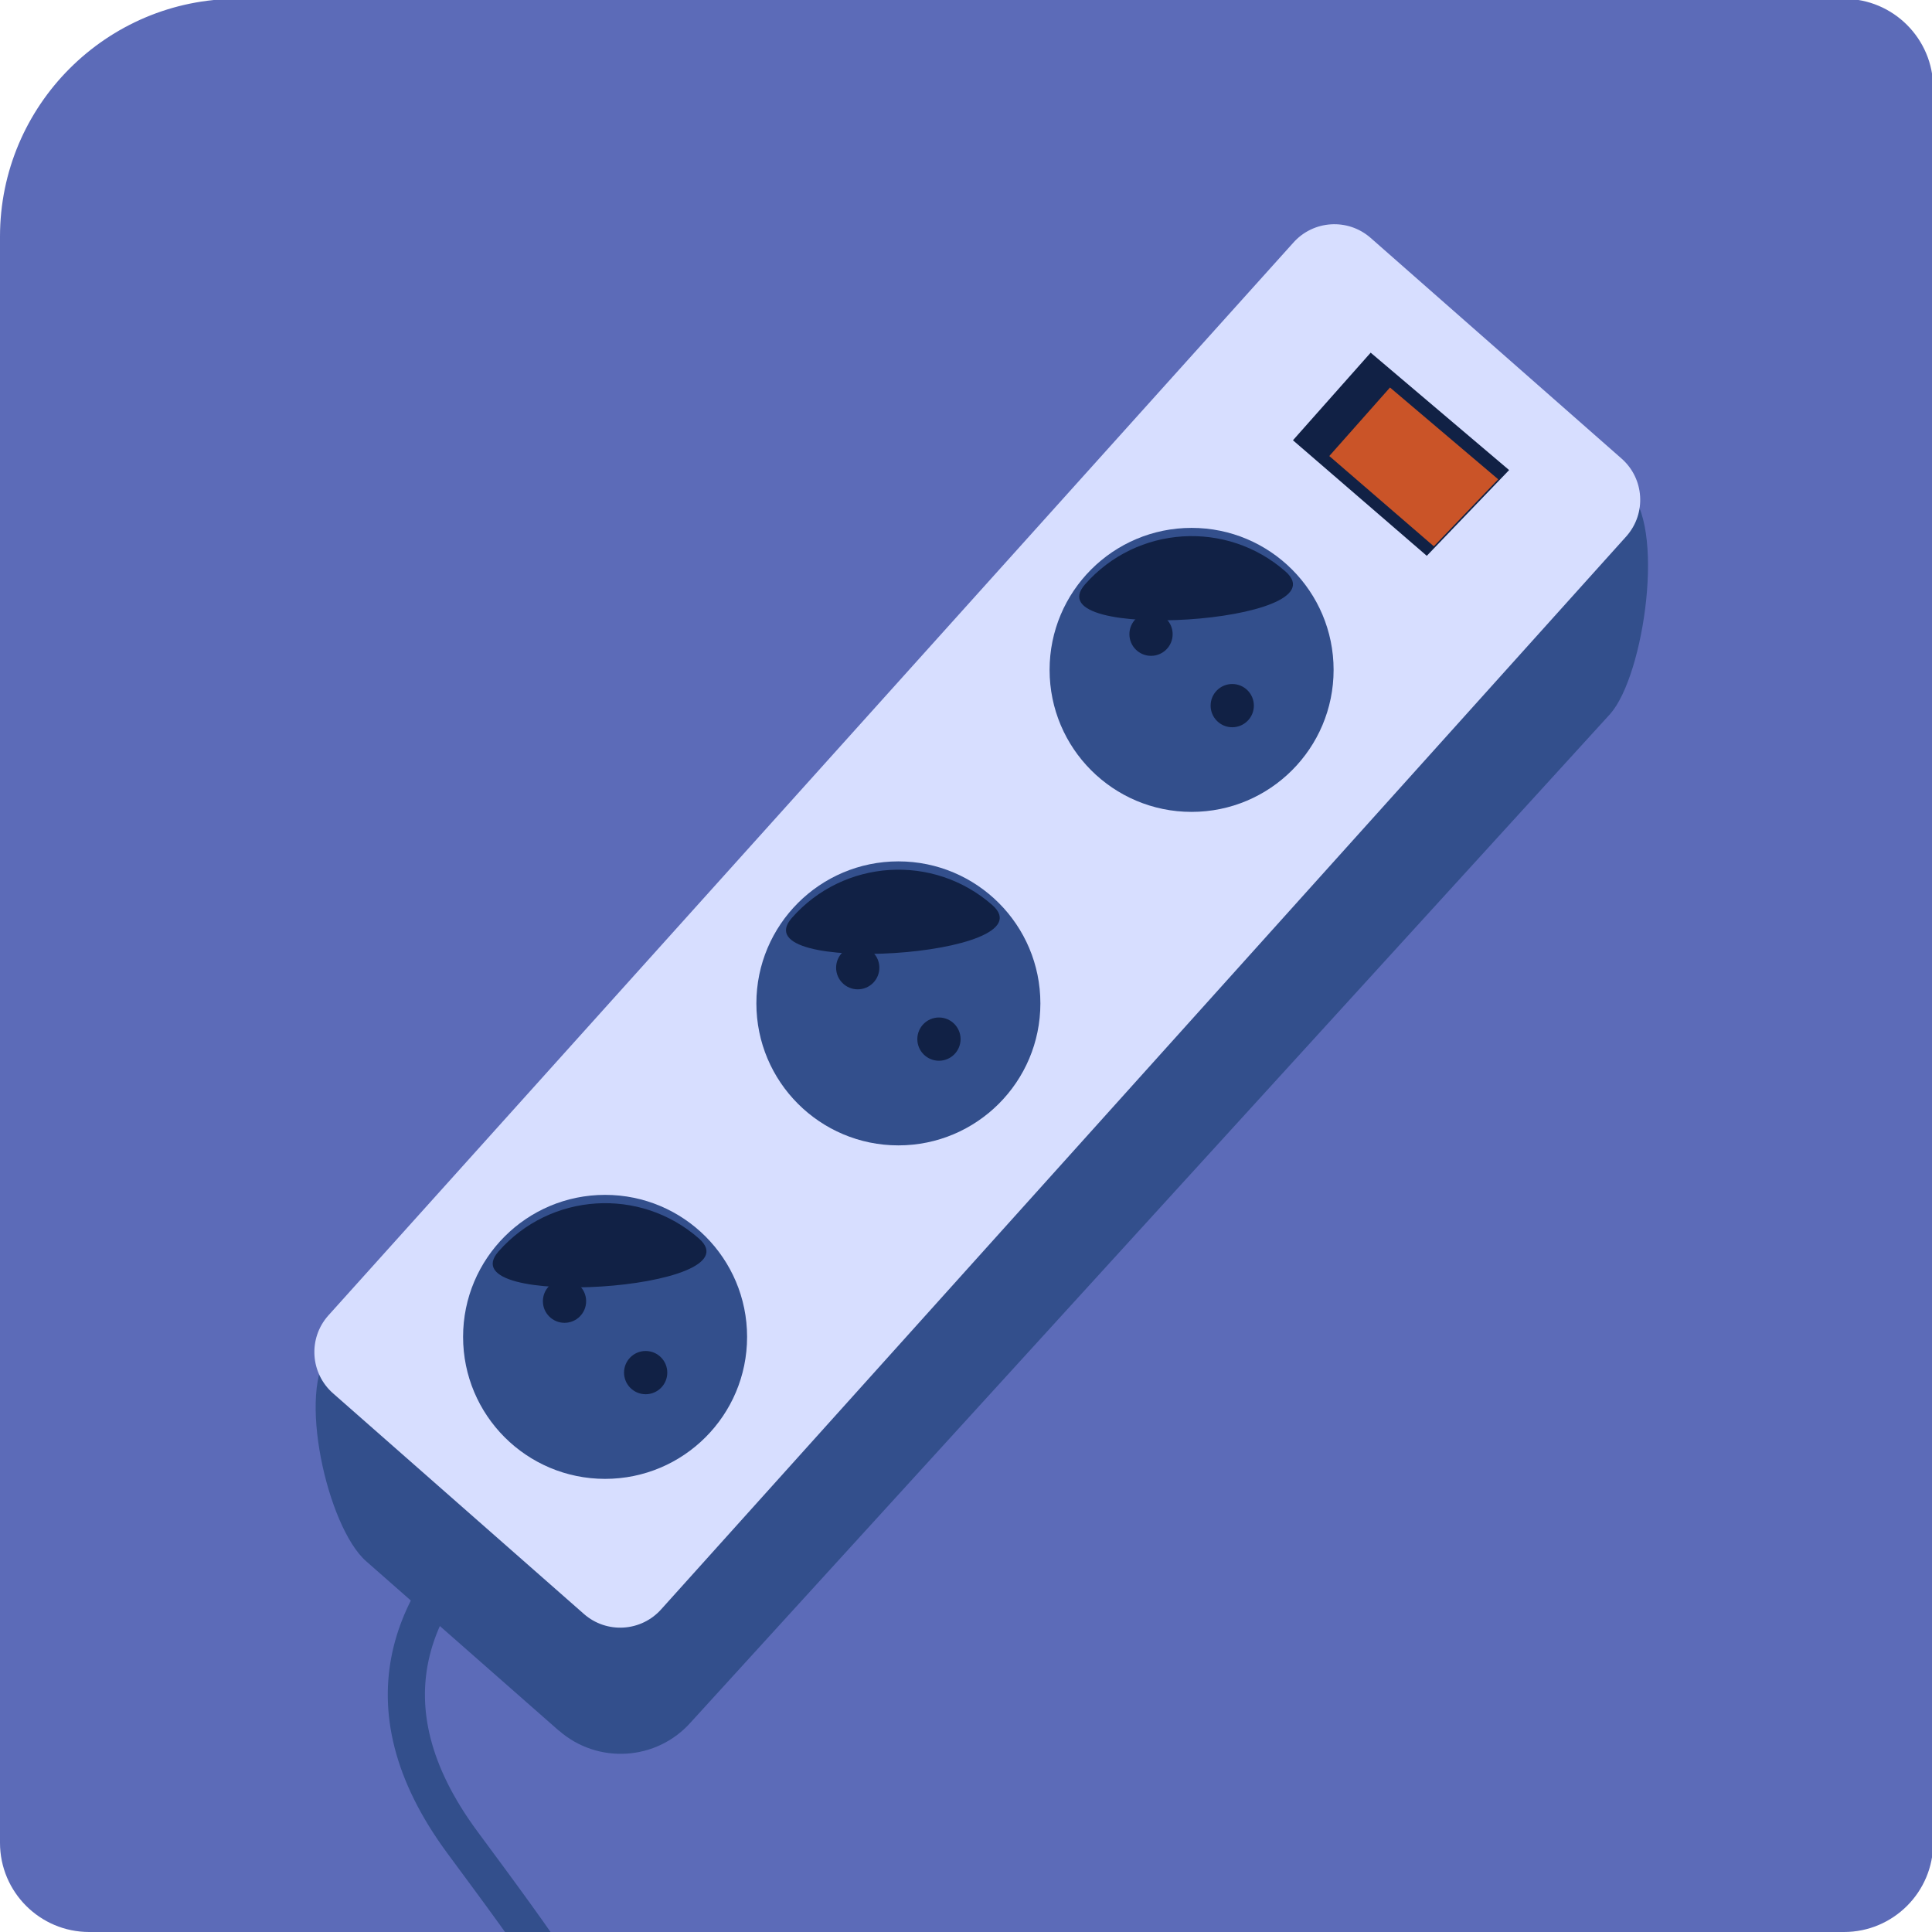
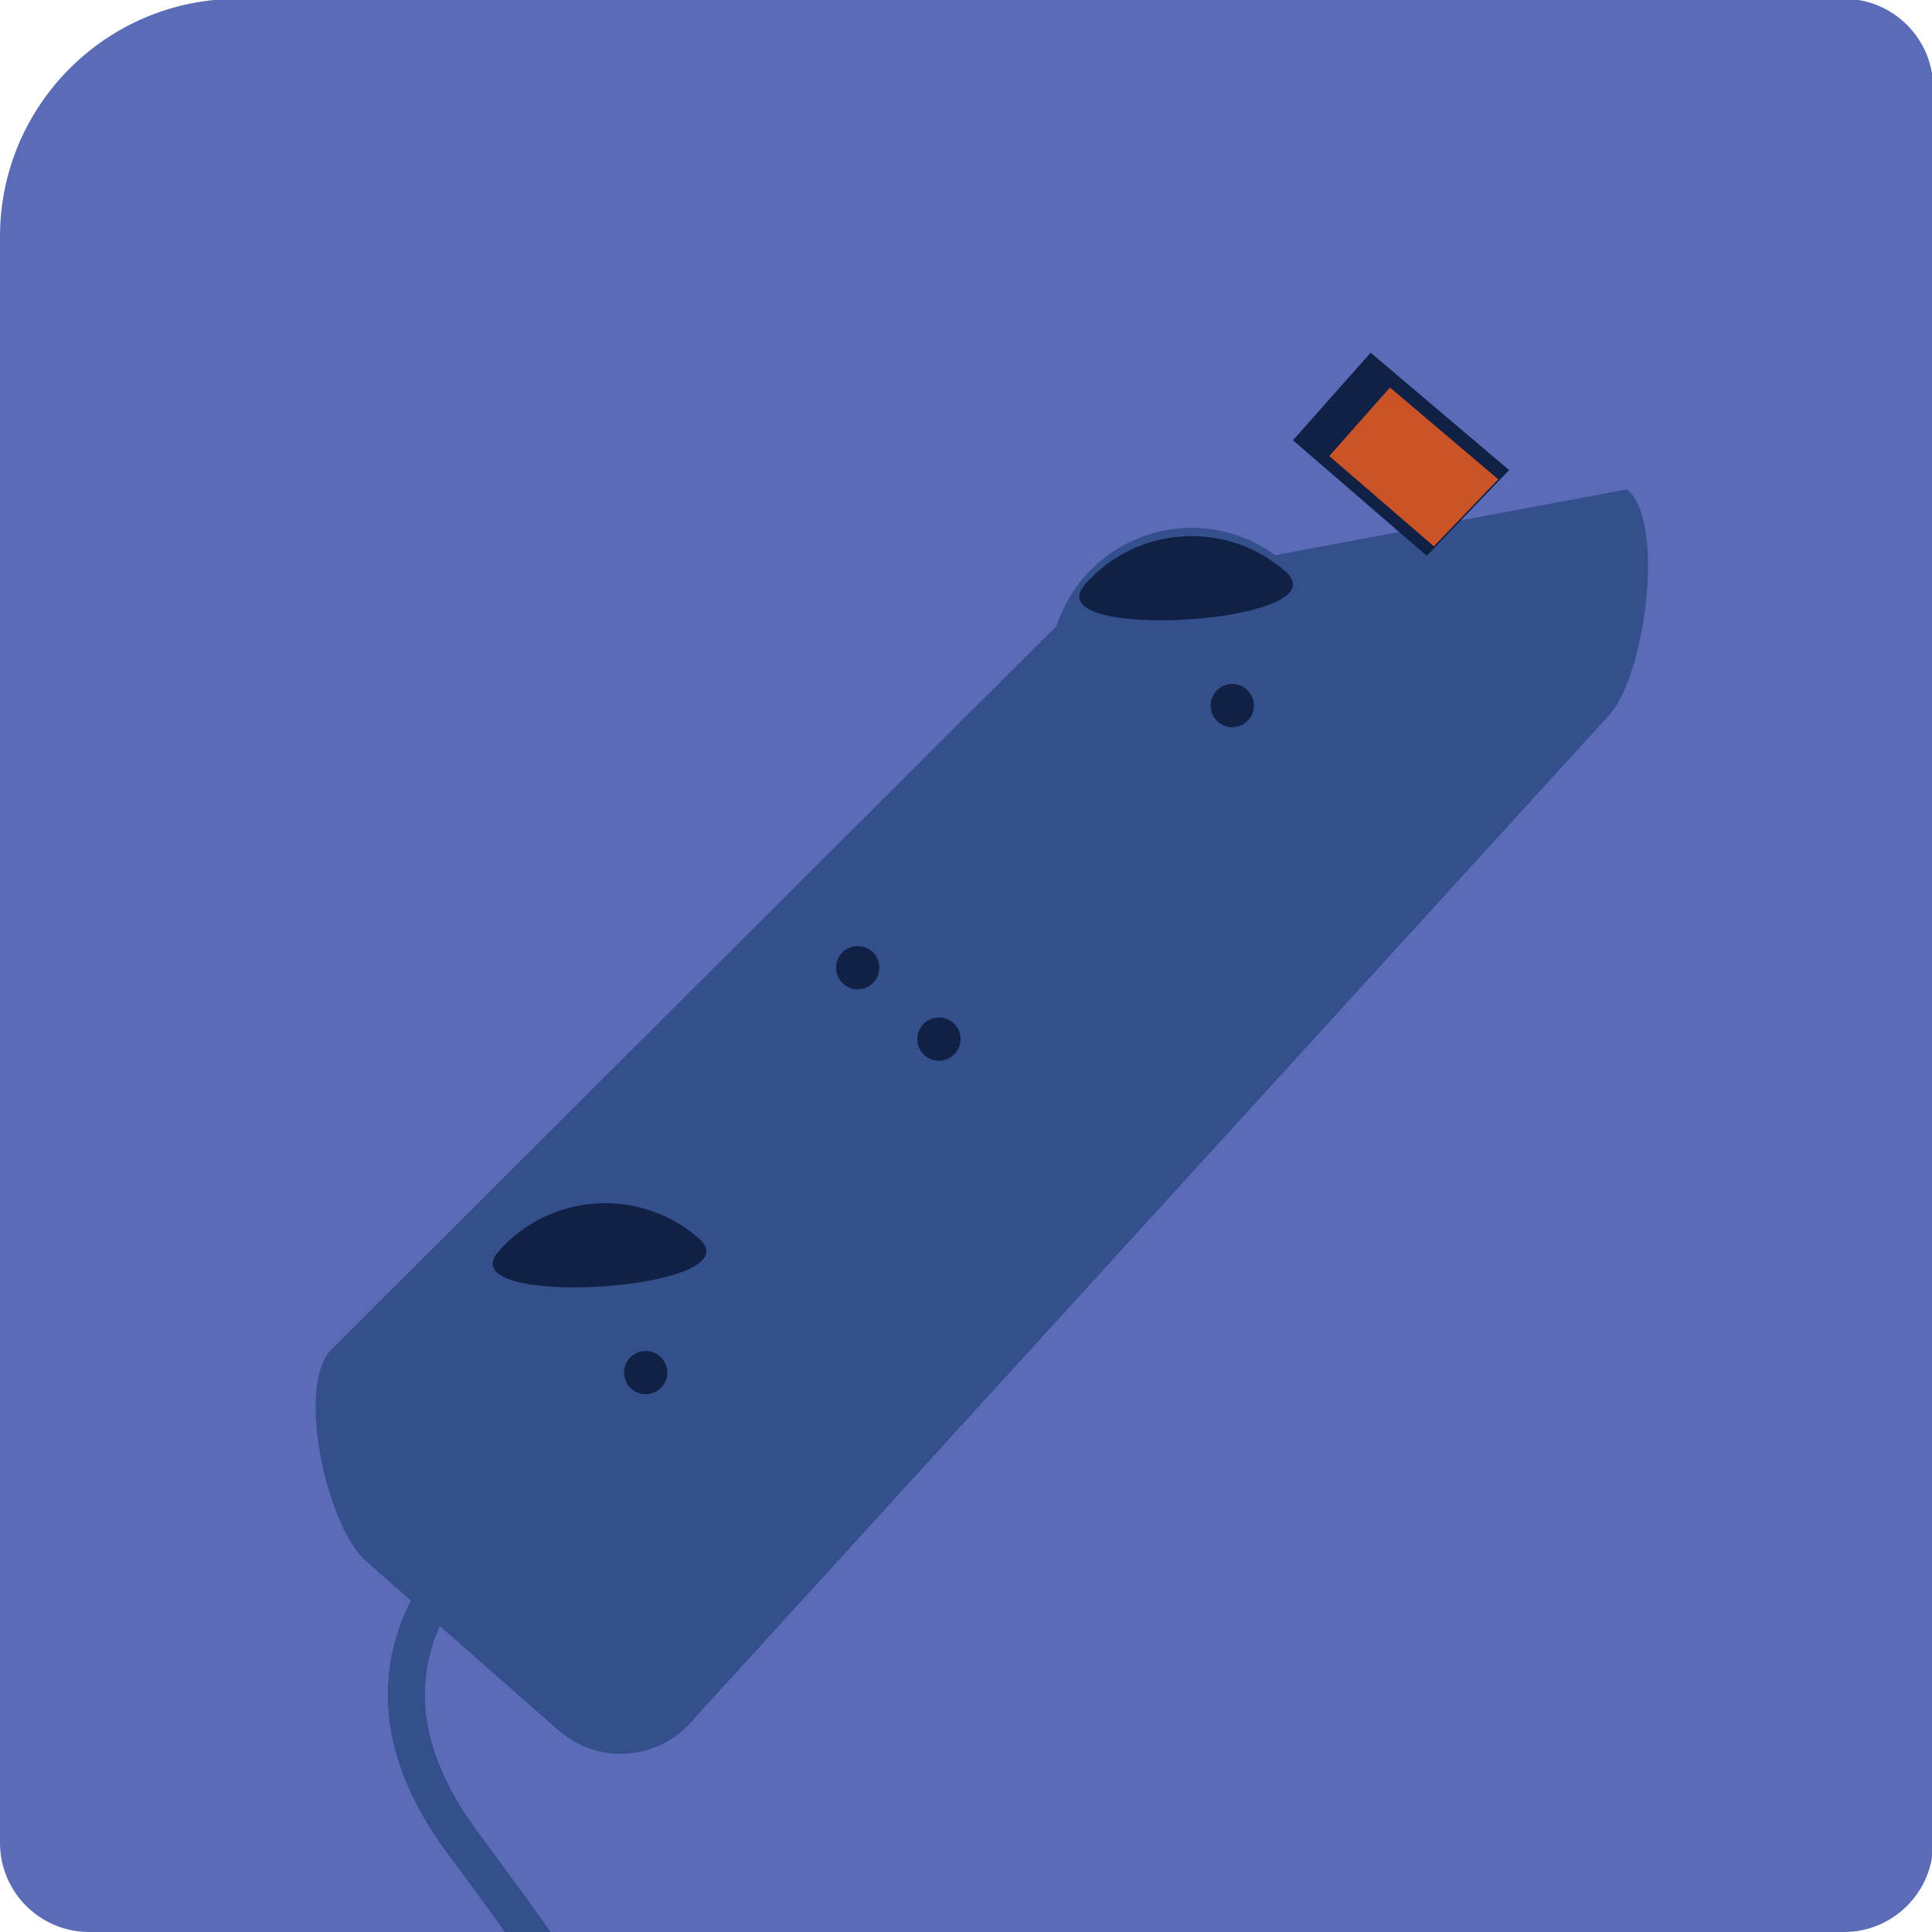
<svg xmlns="http://www.w3.org/2000/svg" width="60" height="60" preserveAspectRatio="xMinYMin meet" viewBox="0 0 260 260" version="1.0" fill-rule="evenodd">
  <title>...</title>
  <desc>...</desc>
  <g id="group" transform="scale(1,-1) translate(0,-260)" clip="0 0 260 260">
    <g transform="">
      <g transform=" matrix(1,0,0,-1,0,260.16)">
        <g transform="">
          <path d="M 32 0 L 248.16 0 C 254.78 0 260.16 5.38 260.16 12 L 260.16 248.16 C 260.16 254.78 254.78 260.16 248.16 260.16 L 12 260.16 C 5.38 260.16 0 254.78 0 248.16 L 0 32 C 0 14.34 14.34 0 32 0 Z " style="stroke: none; stroke-linecap: butt; stroke-width: 0.0; fill: rgb(36%,42%,72%); fill-rule: evenodd;" />
        </g>
        <g transform="">
          <g transform="">
            <g transform="">
              <g transform="">
                <path d="M 93.11 189.75 C 93.11 189.75 34.25 210.22 62.23 248.1 C 81.72 274.47 98.29 296.37 77.76 315.52 C 39.18 351.5 -50.37 310.29 -45.22 144.85 " style="stroke: rgb(20%,31%,55%); stroke-linecap: butt; stroke-width: 5.0; fill: none; fill-rule: evenodd;" />
              </g>
              <g transform="">
                <g transform="">
                  <path d="M 75.19 233.05 L 49.26 210.25 C 44.03 205.65 39.86 187.13 44.46 181.9 L 149.86 76.75 C 154.46 71.52 162.43 71.01 167.66 75.61 L 219 66.01 C 224.23 70.61 221.3 90.99 216.71 96.22 L 93 231.9 C 88.4 237.13 80.43 237.64 75.2 233.04 Z " style="stroke: none; stroke-linecap: butt; stroke-width: 0.0; fill: rgb(20%,31%,55%); fill-rule: evenodd;" />
                </g>
                <g transform="">
-                   <path d="M 78.58 217.36 L 44.82 187.67 C 41.75 184.97 41.45 180.3 44.15 177.23 L 174.02 32.85 C 176.72 29.78 181.39 29.48 184.46 32.18 L 218.22 61.87 C 221.29 64.57 221.59 69.24 218.89 72.31 L 89.02 216.69 C 86.32 219.76 81.65 220.06 78.58 217.36 Z " style="stroke: none; stroke-linecap: butt; stroke-width: 0.0; fill: rgb(84%,87%,100%); fill-rule: evenodd;" />
-                 </g>
+                   </g>
                <circle cx="160.36" cy="90.31" r="19.11" style="stroke: none; stroke-linecap: butt; stroke-width: 0.0; fill: rgb(20%,31%,55%); fill-rule: evenodd;" />
                <g transform="">
                  <path d="M 146.02 78.8 C 152.99 70.87 165.07 70.1 173 77.07 C 180.93 84.04 139.05 86.73 146.02 78.8 Z " style="stroke: none; stroke-linecap: butt; stroke-width: 0.0; fill: rgb(7%,13%,27%); fill-rule: evenodd;" />
                </g>
                <g transform="">
-                   <circle cx="154.9" cy="85.51" r="2.91" style="stroke: none; stroke-linecap: butt; stroke-width: 0.0; fill: rgb(7%,13%,27%); fill-rule: evenodd;" />
                  <circle cx="165.83" cy="95.12" r="2.91" style="stroke: none; stroke-linecap: butt; stroke-width: 0.0; fill: rgb(7%,13%,27%); fill-rule: evenodd;" />
                </g>
                <circle cx="120.9" cy="135.19" r="19.11" style="stroke: none; stroke-linecap: butt; stroke-width: 0.0; fill: rgb(20%,31%,55%); fill-rule: evenodd;" />
                <g transform="">
-                   <path d="M 106.56 123.69 C 113.53 115.76 125.61 114.99 133.54 121.96 C 141.47 128.93 99.59 131.62 106.56 123.69 Z " style="stroke: none; stroke-linecap: butt; stroke-width: 0.0; fill: rgb(7%,13%,27%); fill-rule: evenodd;" />
-                 </g>
+                   </g>
                <g transform="">
                  <circle cx="115.43" cy="130.39" r="2.91" style="stroke: none; stroke-linecap: butt; stroke-width: 0.0; fill: rgb(7%,13%,27%); fill-rule: evenodd;" />
                  <circle cx="126.36" cy="140.0" r="2.91" style="stroke: none; stroke-linecap: butt; stroke-width: 0.0; fill: rgb(7%,13%,27%); fill-rule: evenodd;" />
                </g>
                <circle cx="81.43" cy="180.07" r="19.11" style="stroke: none; stroke-linecap: butt; stroke-width: 0.0; fill: rgb(20%,31%,55%); fill-rule: evenodd;" />
                <g transform="">
                  <path d="M 67.09 168.57 C 74.06 160.64 86.14 159.87 94.07 166.84 C 102 173.81 60.12 176.5 67.09 168.57 Z " style="stroke: none; stroke-linecap: butt; stroke-width: 0.0; fill: rgb(7%,13%,27%); fill-rule: evenodd;" />
                </g>
                <g transform="">
-                   <circle cx="75.97" cy="175.27" r="2.91" style="stroke: none; stroke-linecap: butt; stroke-width: 0.0; fill: rgb(7%,13%,27%); fill-rule: evenodd;" />
                  <circle cx="86.89" cy="184.88" r="2.91" style="stroke: none; stroke-linecap: butt; stroke-width: 0.0; fill: rgb(7%,13%,27%); fill-rule: evenodd;" />
                </g>
              </g>
            </g>
            <polygon points="174 59.41, 184.46 47.62, 203.09 63.42, 192.01 74.96, 174 59.41" style="stroke: none; stroke-linecap: butt; stroke-width: 0.0; fill: rgb(7%,13%,27%); fill-rule: evenodd;" />
            <polygon points="178.89 61.53, 187.06 52.31, 201.62 64.66, 192.96 73.68, 178.89 61.53" style="stroke: none; stroke-linecap: butt; stroke-width: 0.0; fill: rgb(79%,33%,16%); fill-rule: evenodd;" />
          </g>
        </g>
      </g>
    </g>
  </g>
</svg>